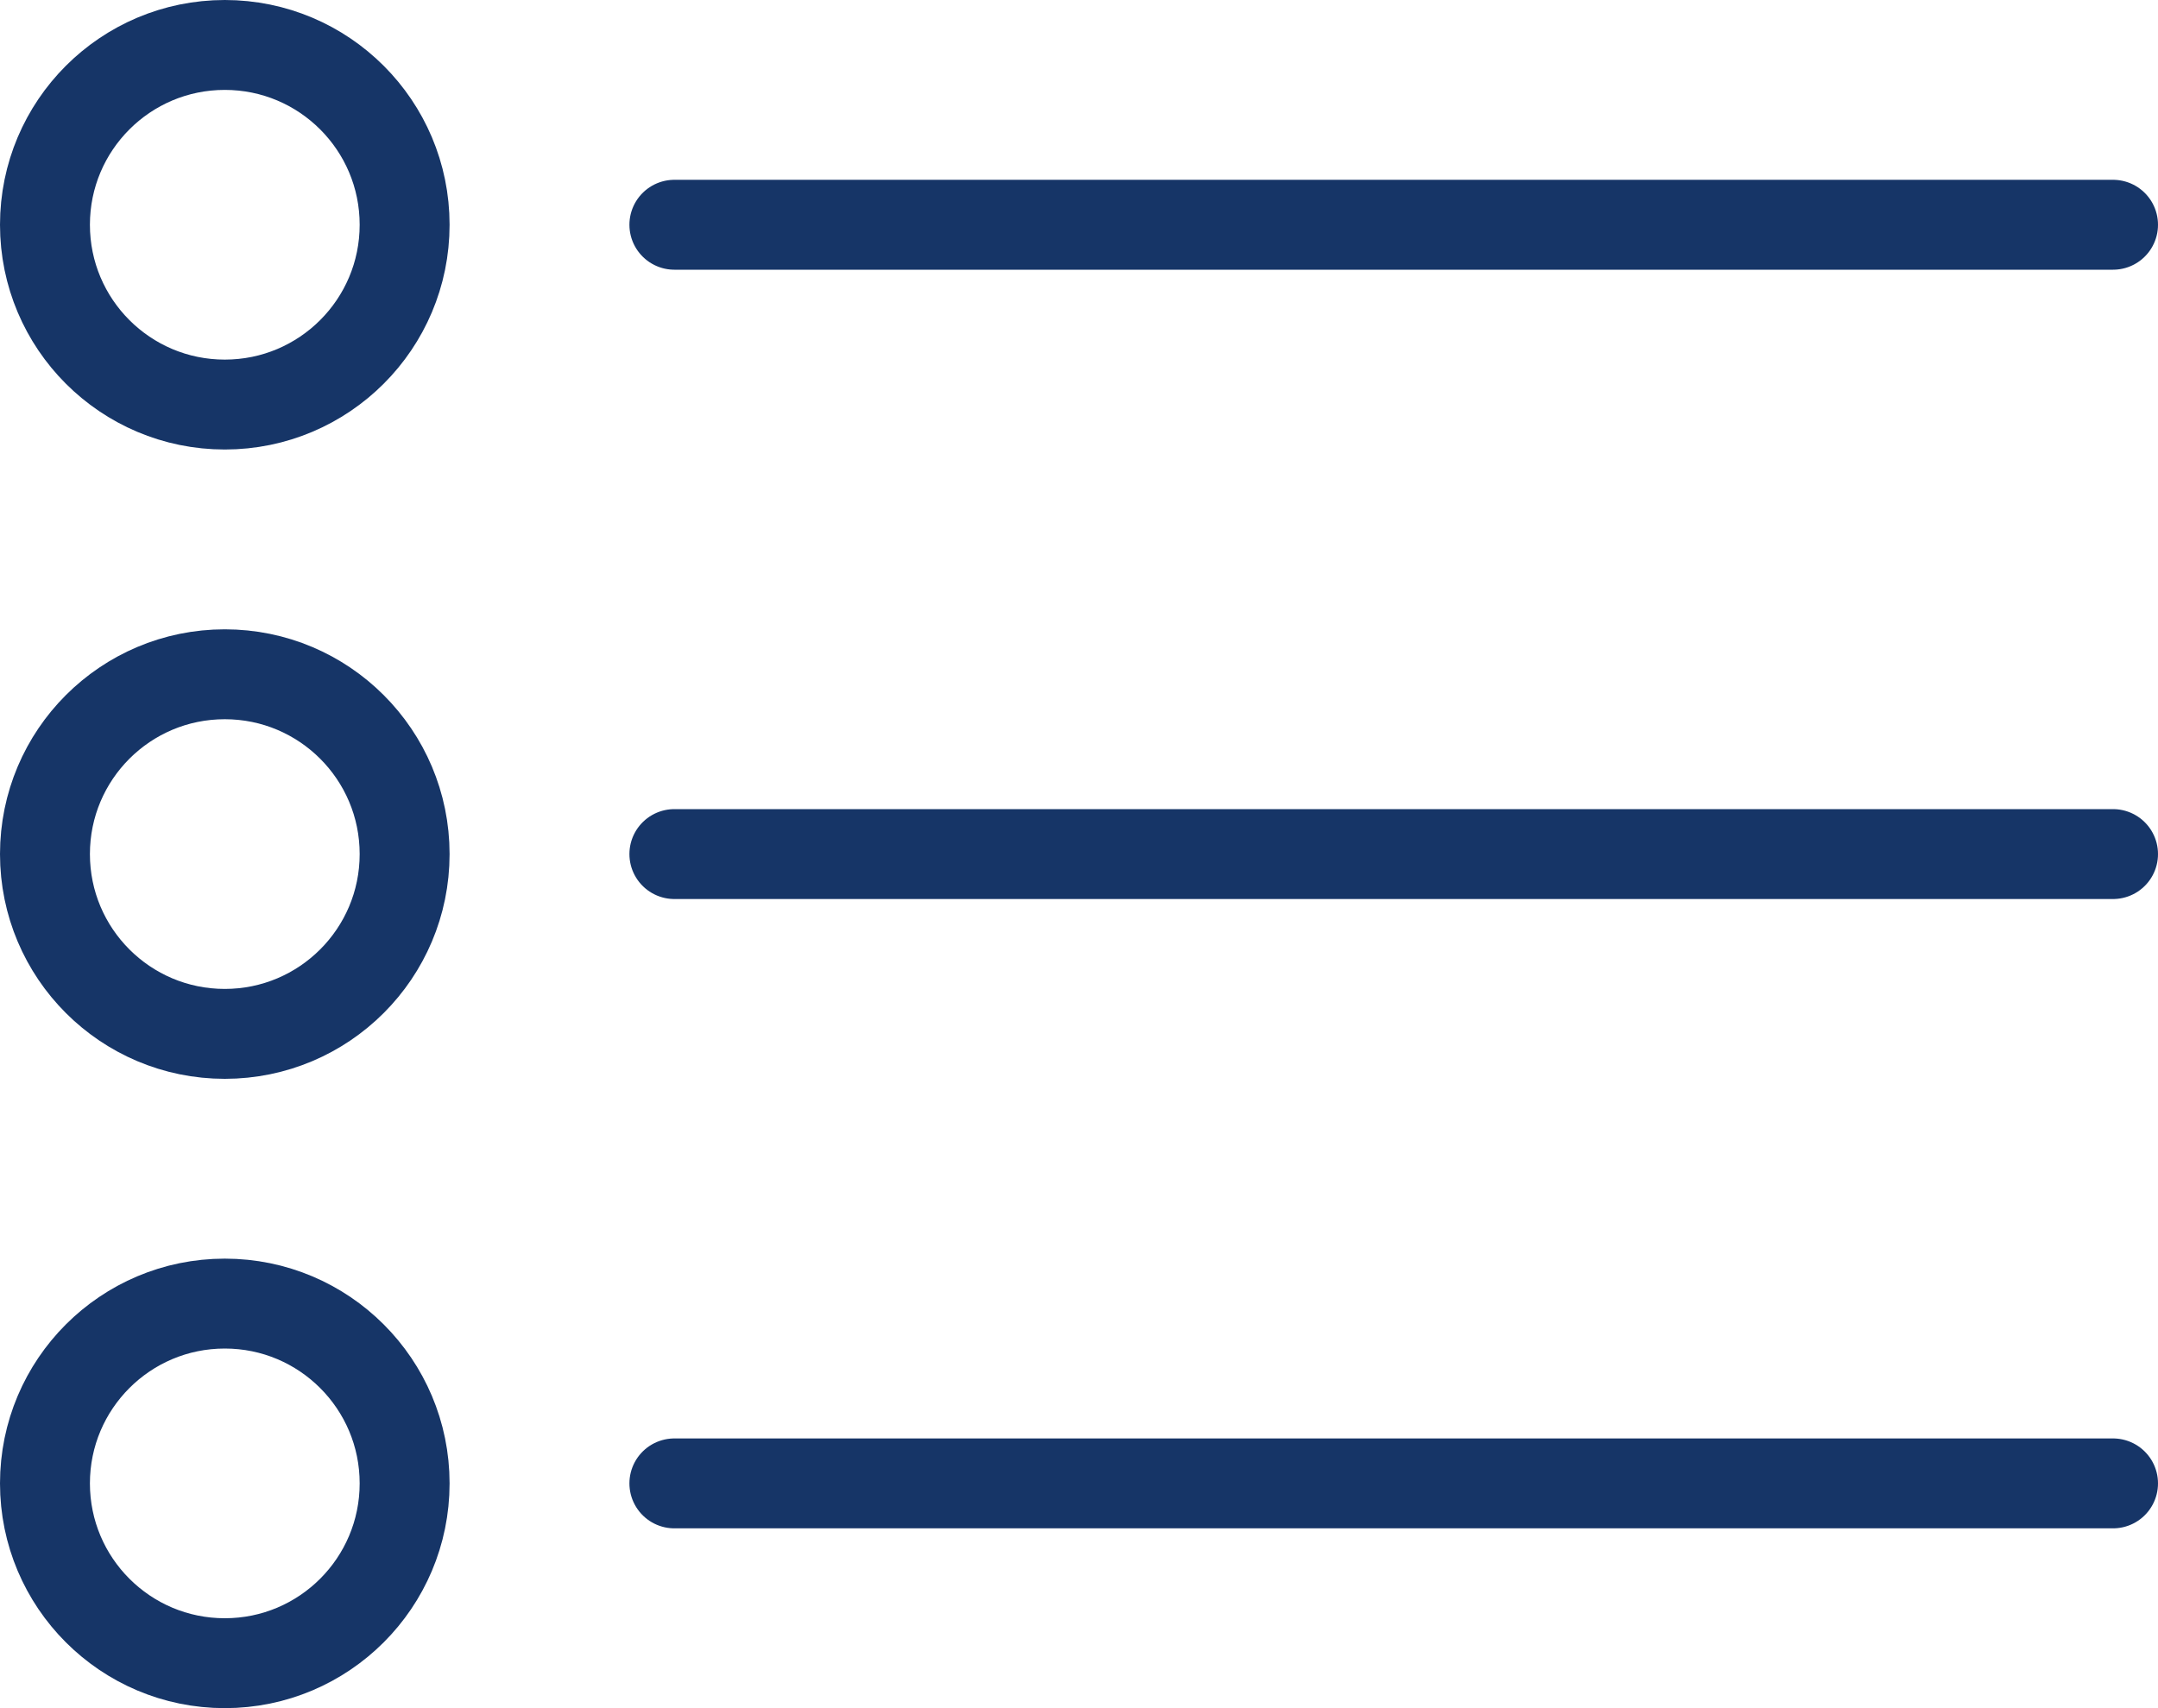
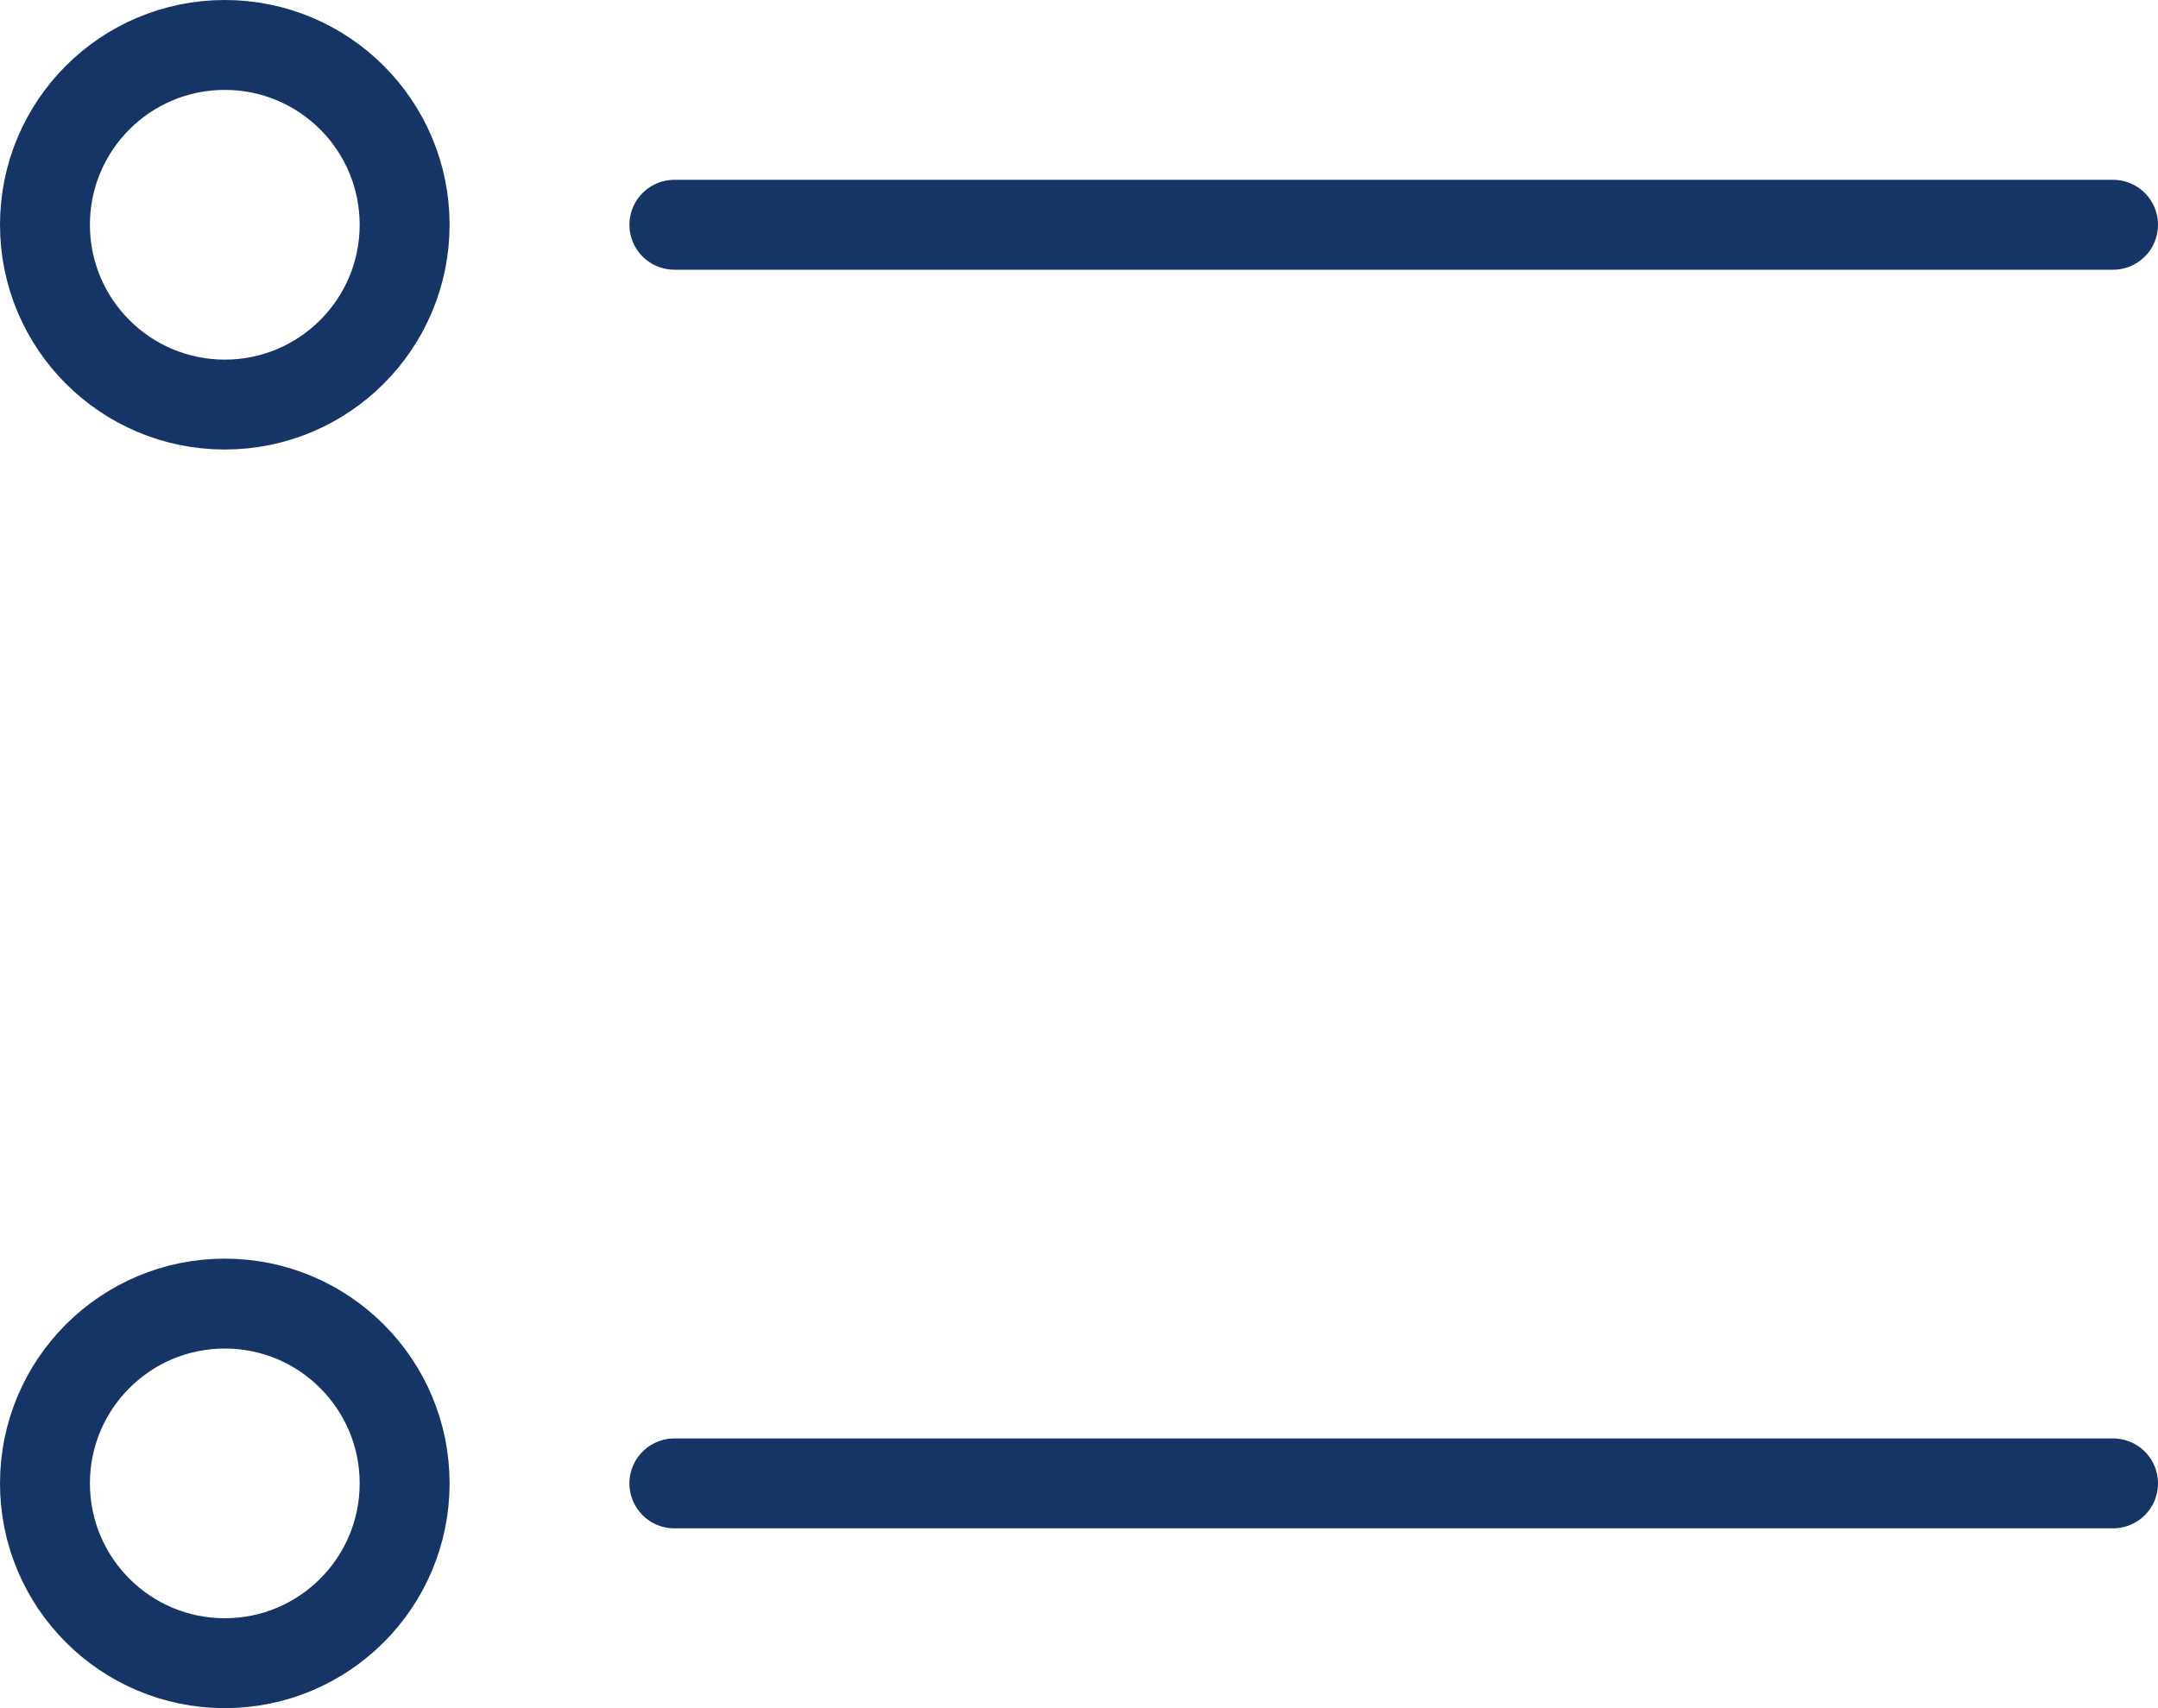
<svg xmlns="http://www.w3.org/2000/svg" id="Layer_2" viewBox="0 0 24 19">
  <defs>
    <style>.cls-1{fill:none;stroke:#163567;stroke-linecap:round;stroke-linejoin:round;}</style>
  </defs>
  <g id="transport">
    <line class="cls-1" x1="7.5" y1="2.5" x2="23.5" y2="2.5" />
    <circle class="cls-1" cx="2.5" cy="2.5" r="2" />
-     <line class="cls-1" x1="7.5" y1="9.5" x2="23.5" y2="9.5" />
-     <circle class="cls-1" cx="2.5" cy="9.5" r="2" />
    <line class="cls-1" x1="7.5" y1="16.5" x2="23.5" y2="16.5" />
    <circle class="cls-1" cx="2.5" cy="16.5" r="2" />
  </g>
</svg>